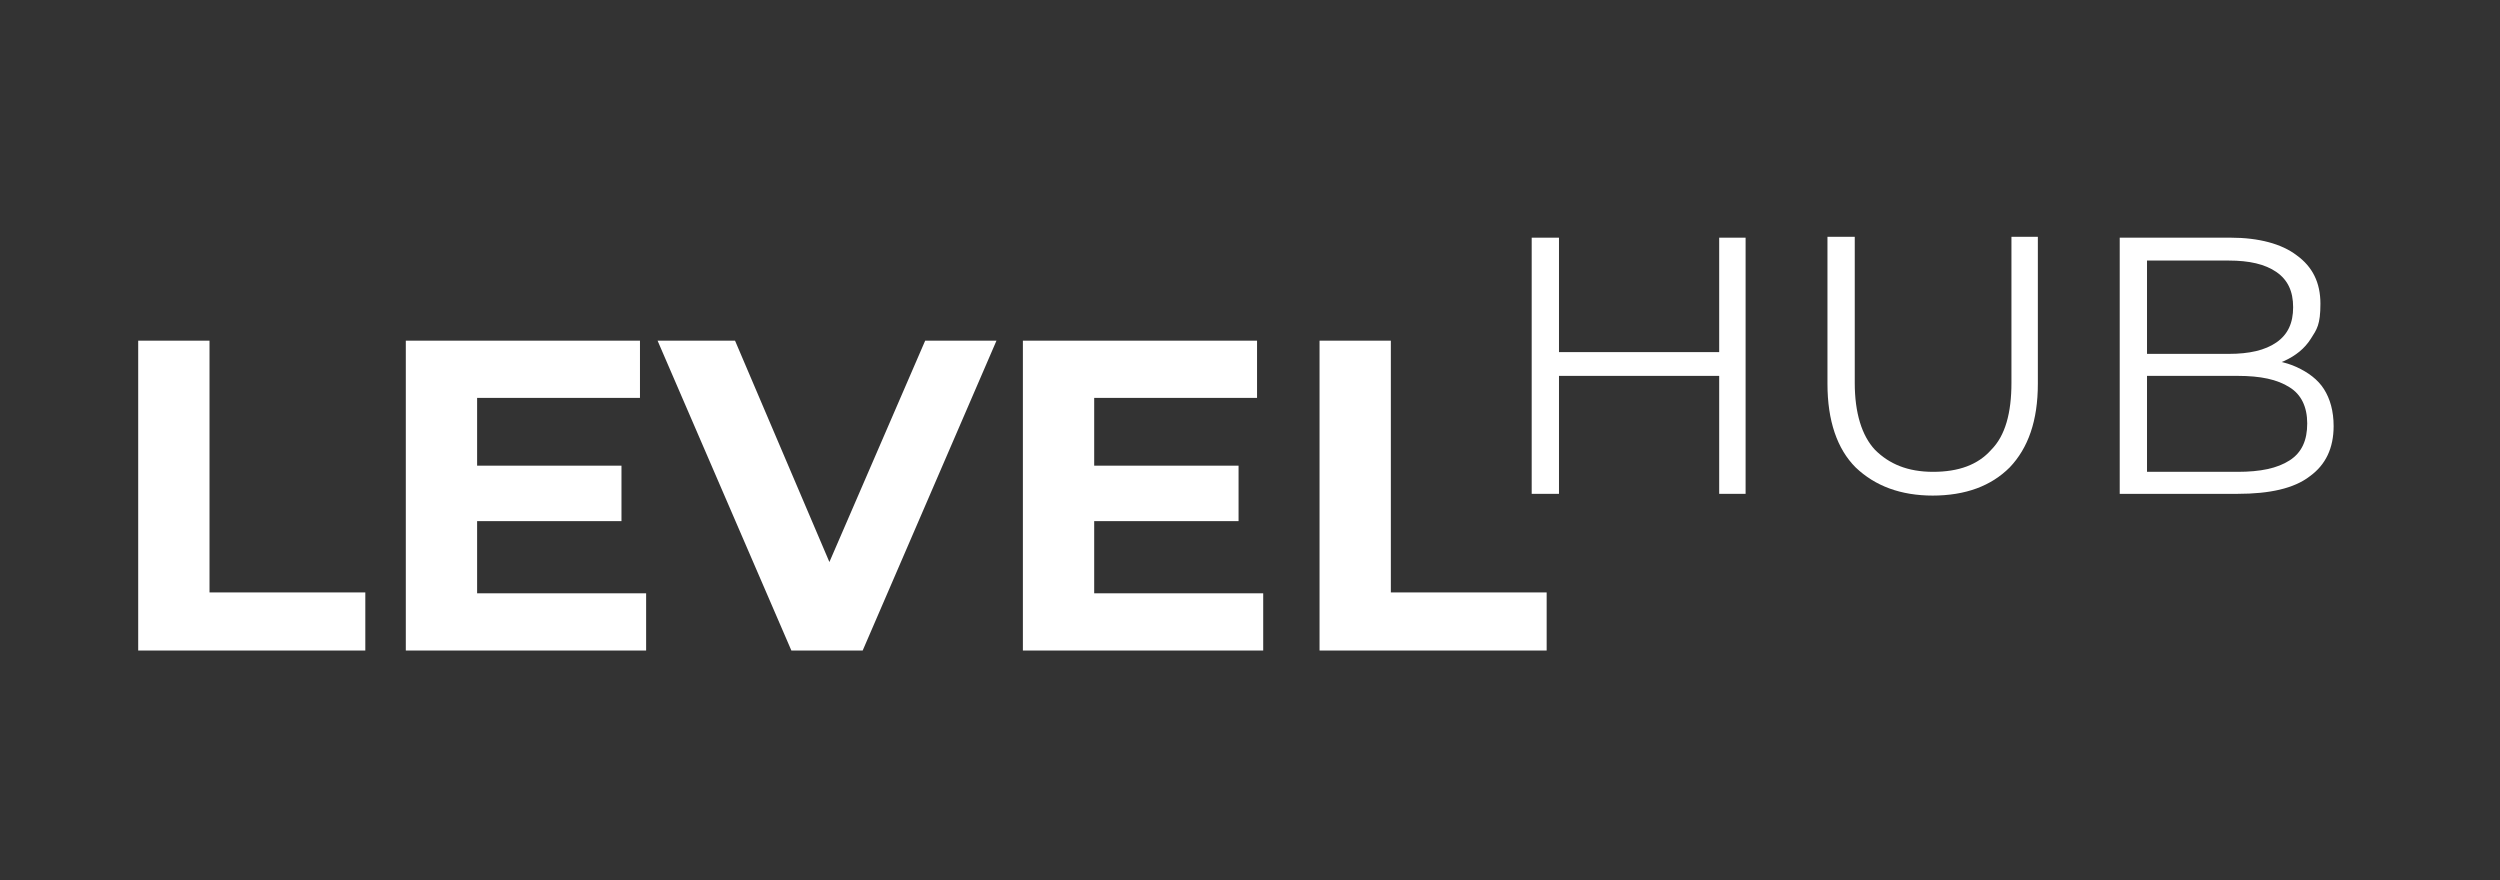
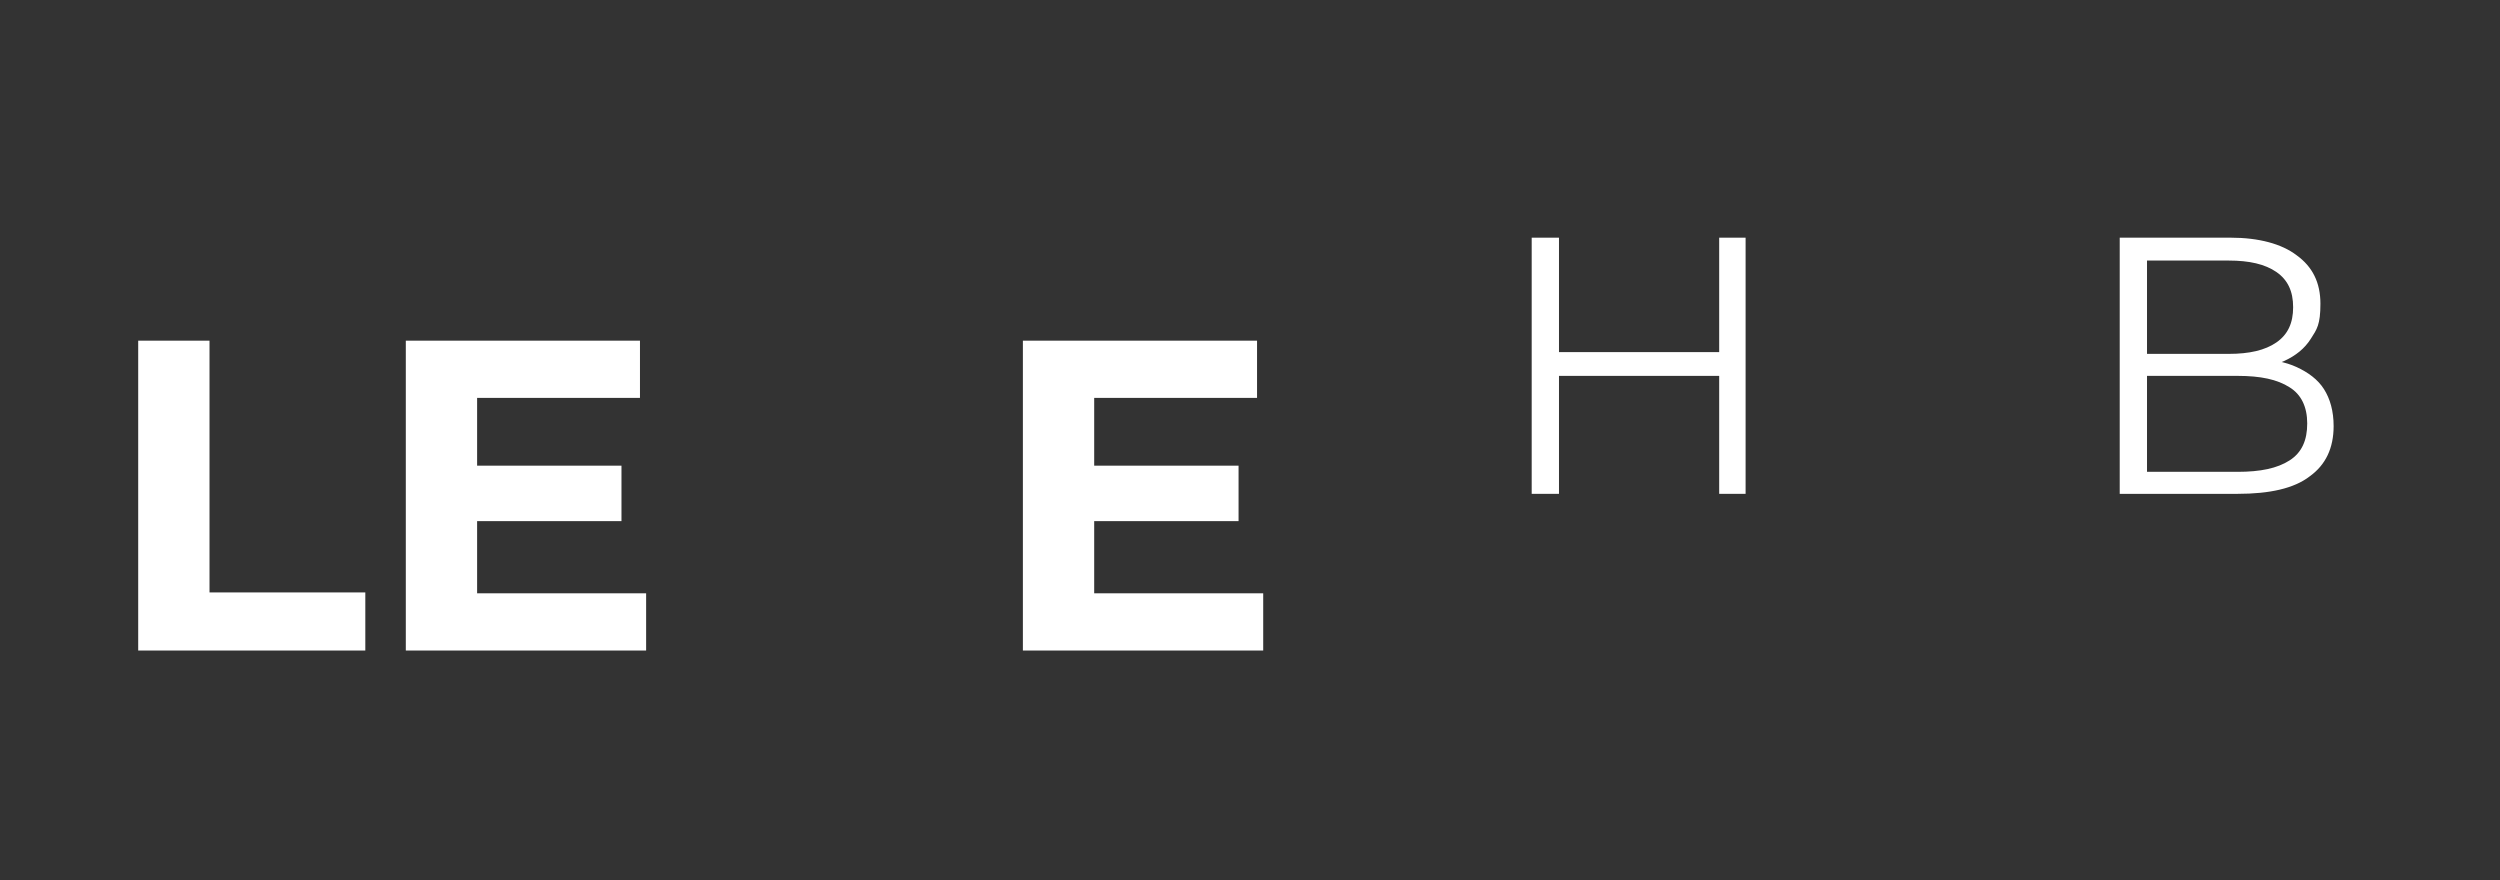
<svg xmlns="http://www.w3.org/2000/svg" width="284" height="100" viewBox="0 0 284 100" fill="none">
  <rect x="0" y="0" width="284" height="100" fill="#333333" stroke="none" />
  <path d="M15.7 73.9V38.7H23.8V67.3H41.5V73.9H15.7Z" fill="white" />
  <path d="M54.2 67.4H73.4V73.9H46.1V38.7H72.7V45.2H54.2V67.3V67.4ZM53.6 52.9H70.6V59.2H53.6V52.9Z" fill="white" />
-   <path d="M89.9 73.9L74.7 38.7H83.5L96.8 69.9H91.6L105.1 38.7H113.2L98 73.9H90H89.9Z" fill="white" />
  <path d="M124.3 67.4H143.5V73.9H116.2V38.7H142.8V45.2H124.3V67.3V67.4ZM123.7 52.9H140.7V59.2H123.7V52.9Z" fill="white" />
-   <path d="M149.9 73.9V38.7H158V67.3H175.7V73.9H149.9Z" fill="white" />
  <path d="M177.1 56.1H174V27H177.1V56.1ZM195.6 42.7H176.8V40H195.6V42.7ZM195.3 27H198.3V56.1H195.3V27Z" fill="white" />
-   <path d="M219.6 56.3C215.9 56.3 213 55.2 210.8 53.1C208.7 51 207.6 47.8 207.6 43.6V26.9H210.7V43.5C210.7 46.9 211.5 49.5 213 51.1C214.6 52.7 216.7 53.6 219.6 53.6C222.5 53.6 224.7 52.8 226.2 51.1C227.8 49.5 228.5 46.9 228.5 43.5V26.9H231.5V43.6C231.5 47.8 230.4 50.9 228.3 53.1C226.2 55.2 223.3 56.3 219.5 56.3H219.6Z" fill="white" />
  <path d="M240.8 56.1V27H253.4C256.6 27 259.2 27.7 260.9 29C262.7 30.3 263.6 32.1 263.6 34.5C263.6 36.9 263.2 37.4 262.5 38.5C261.8 39.6 260.8 40.4 259.5 41C258.2 41.6 256.9 41.8 255.4 41.8L256.1 40.8C258 40.8 259.6 41.1 260.9 41.7C262.2 42.3 263.3 43.1 264 44.2C264.7 45.3 265.1 46.7 265.1 48.4C265.1 50.9 264.2 52.8 262.4 54.1C260.6 55.5 257.8 56.1 254.2 56.1H240.8ZM243.9 53.6H254.2C256.8 53.6 258.7 53.2 260.1 52.3C261.5 51.4 262.1 50 262.1 48.1C262.1 46.2 261.4 44.8 260.1 44C258.7 43.1 256.8 42.7 254.2 42.7H243.6V40.2H253.2C255.5 40.2 257.3 39.8 258.6 38.9C259.9 38 260.5 36.7 260.5 34.9C260.5 33.1 259.9 31.8 258.6 30.9C257.3 30 255.5 29.6 253.2 29.6H243.9V53.6Z" fill="white" />
</svg>